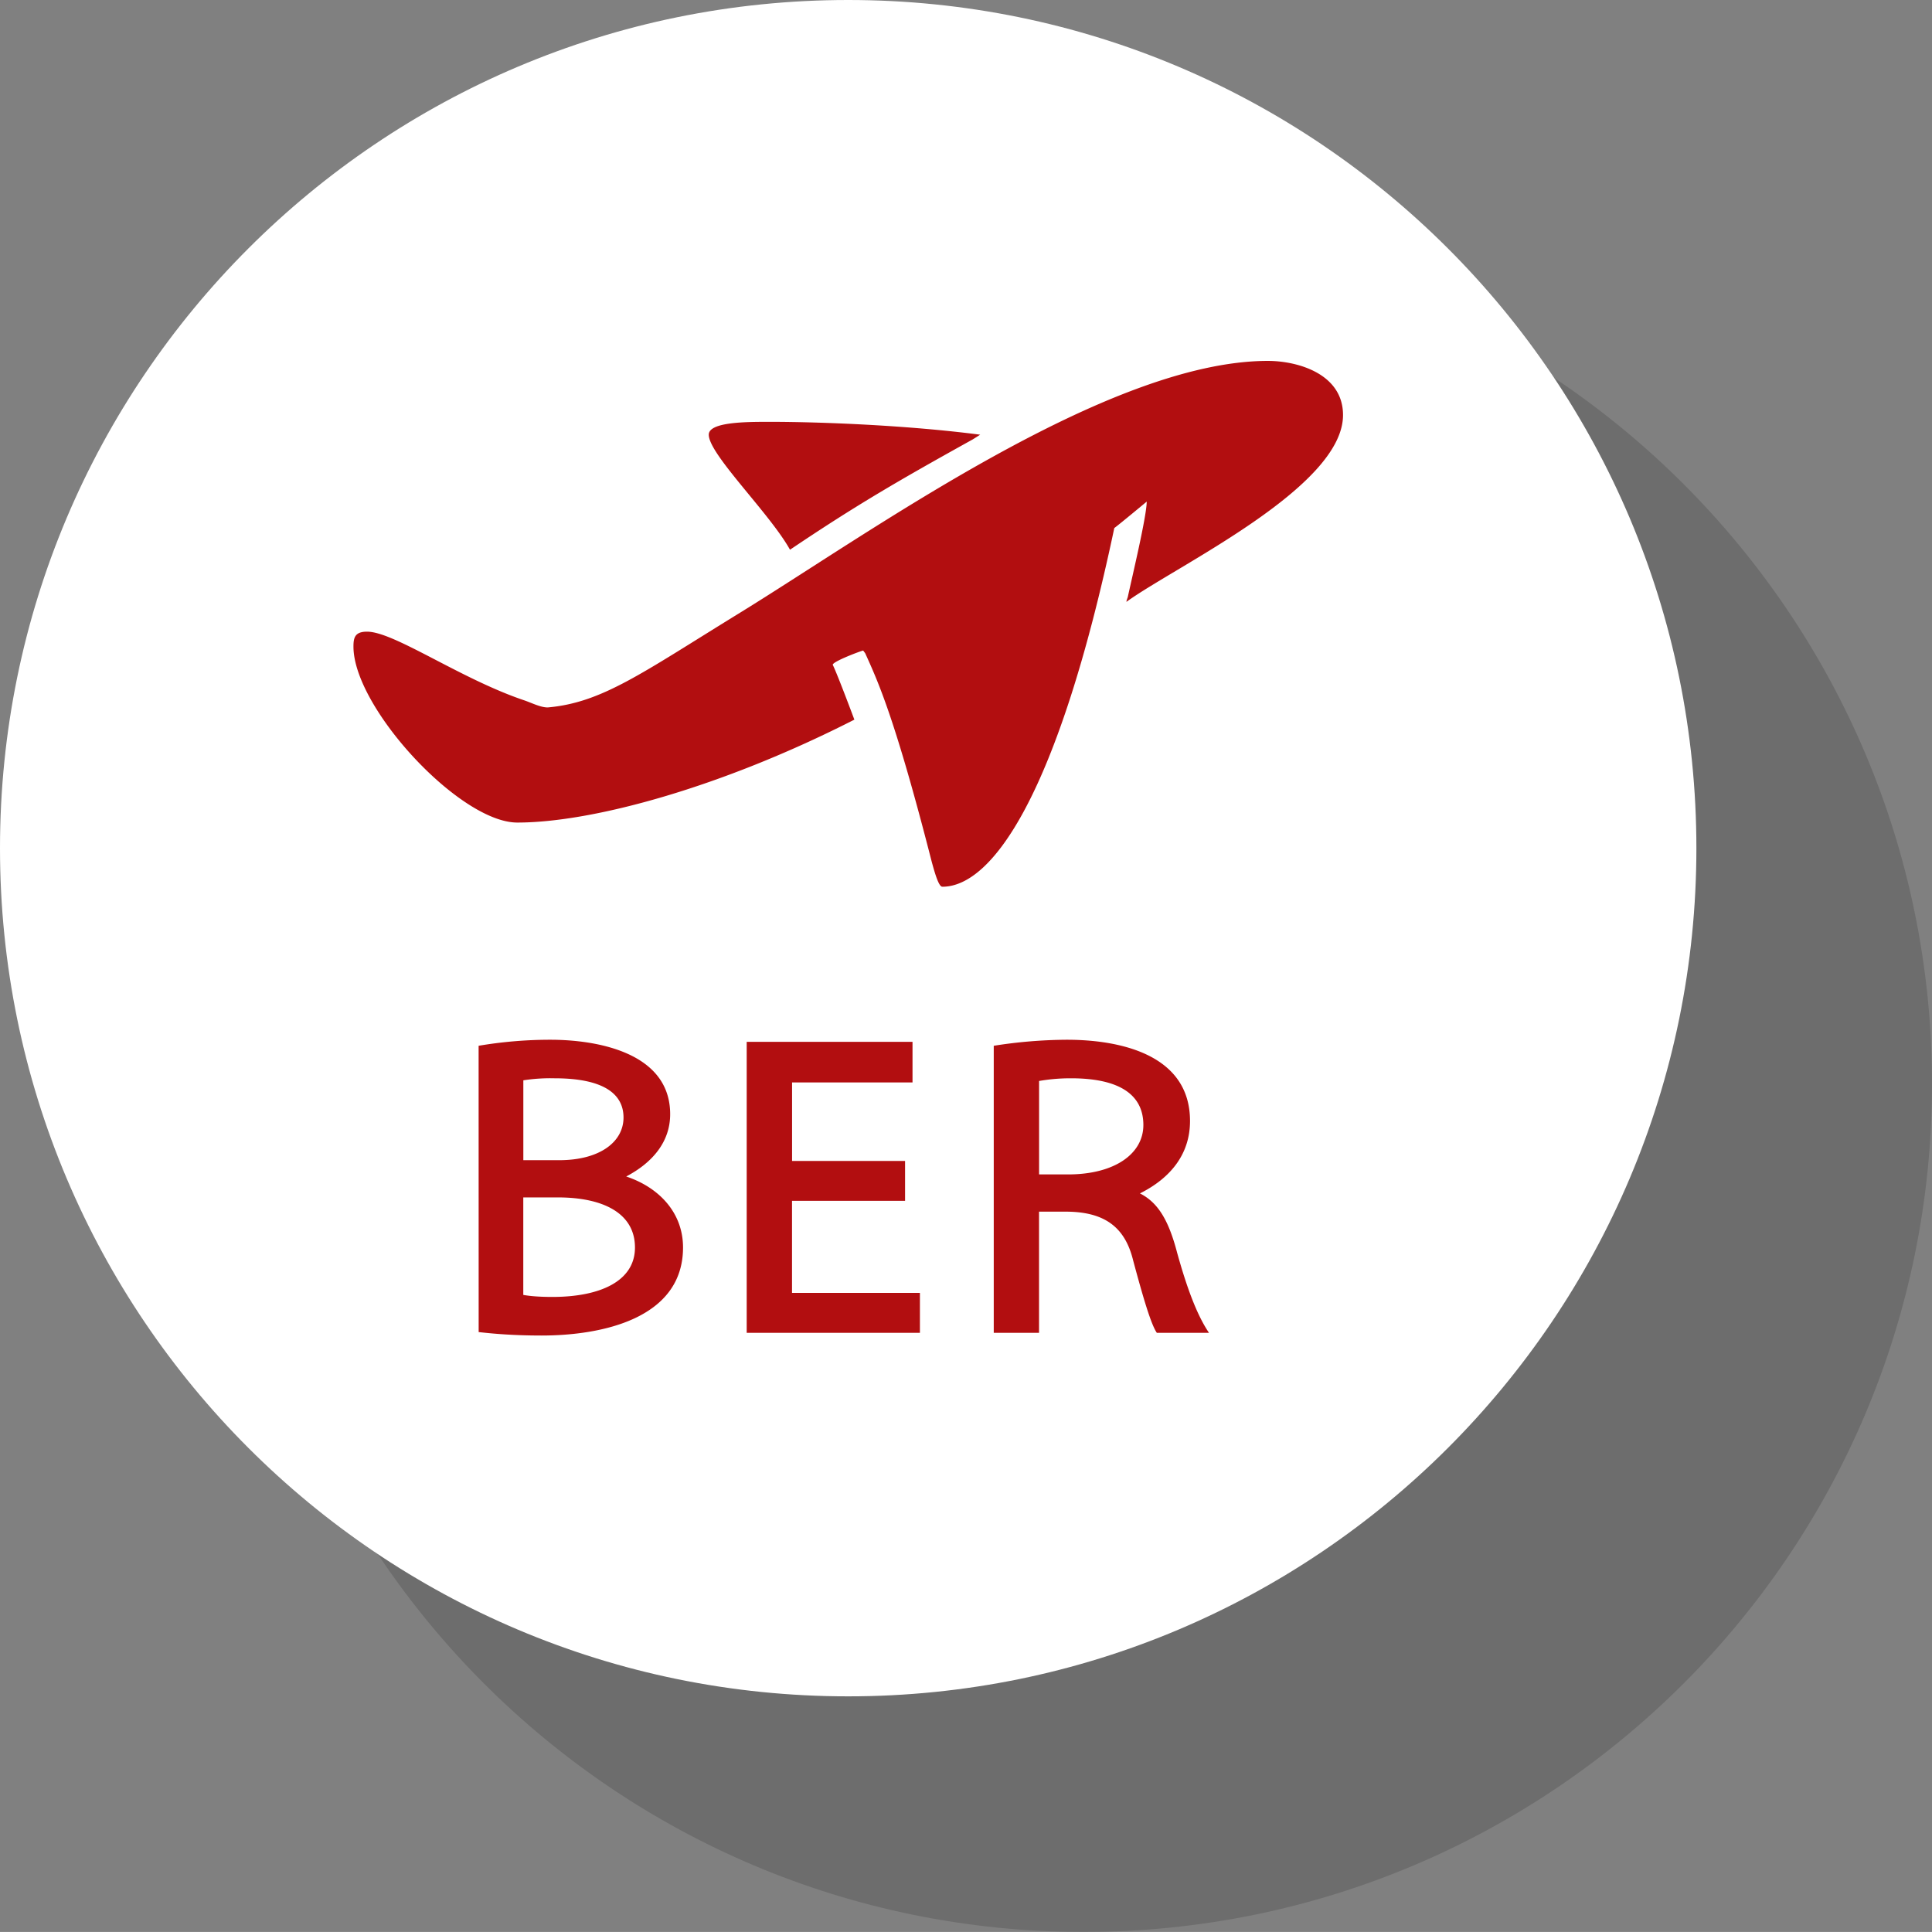
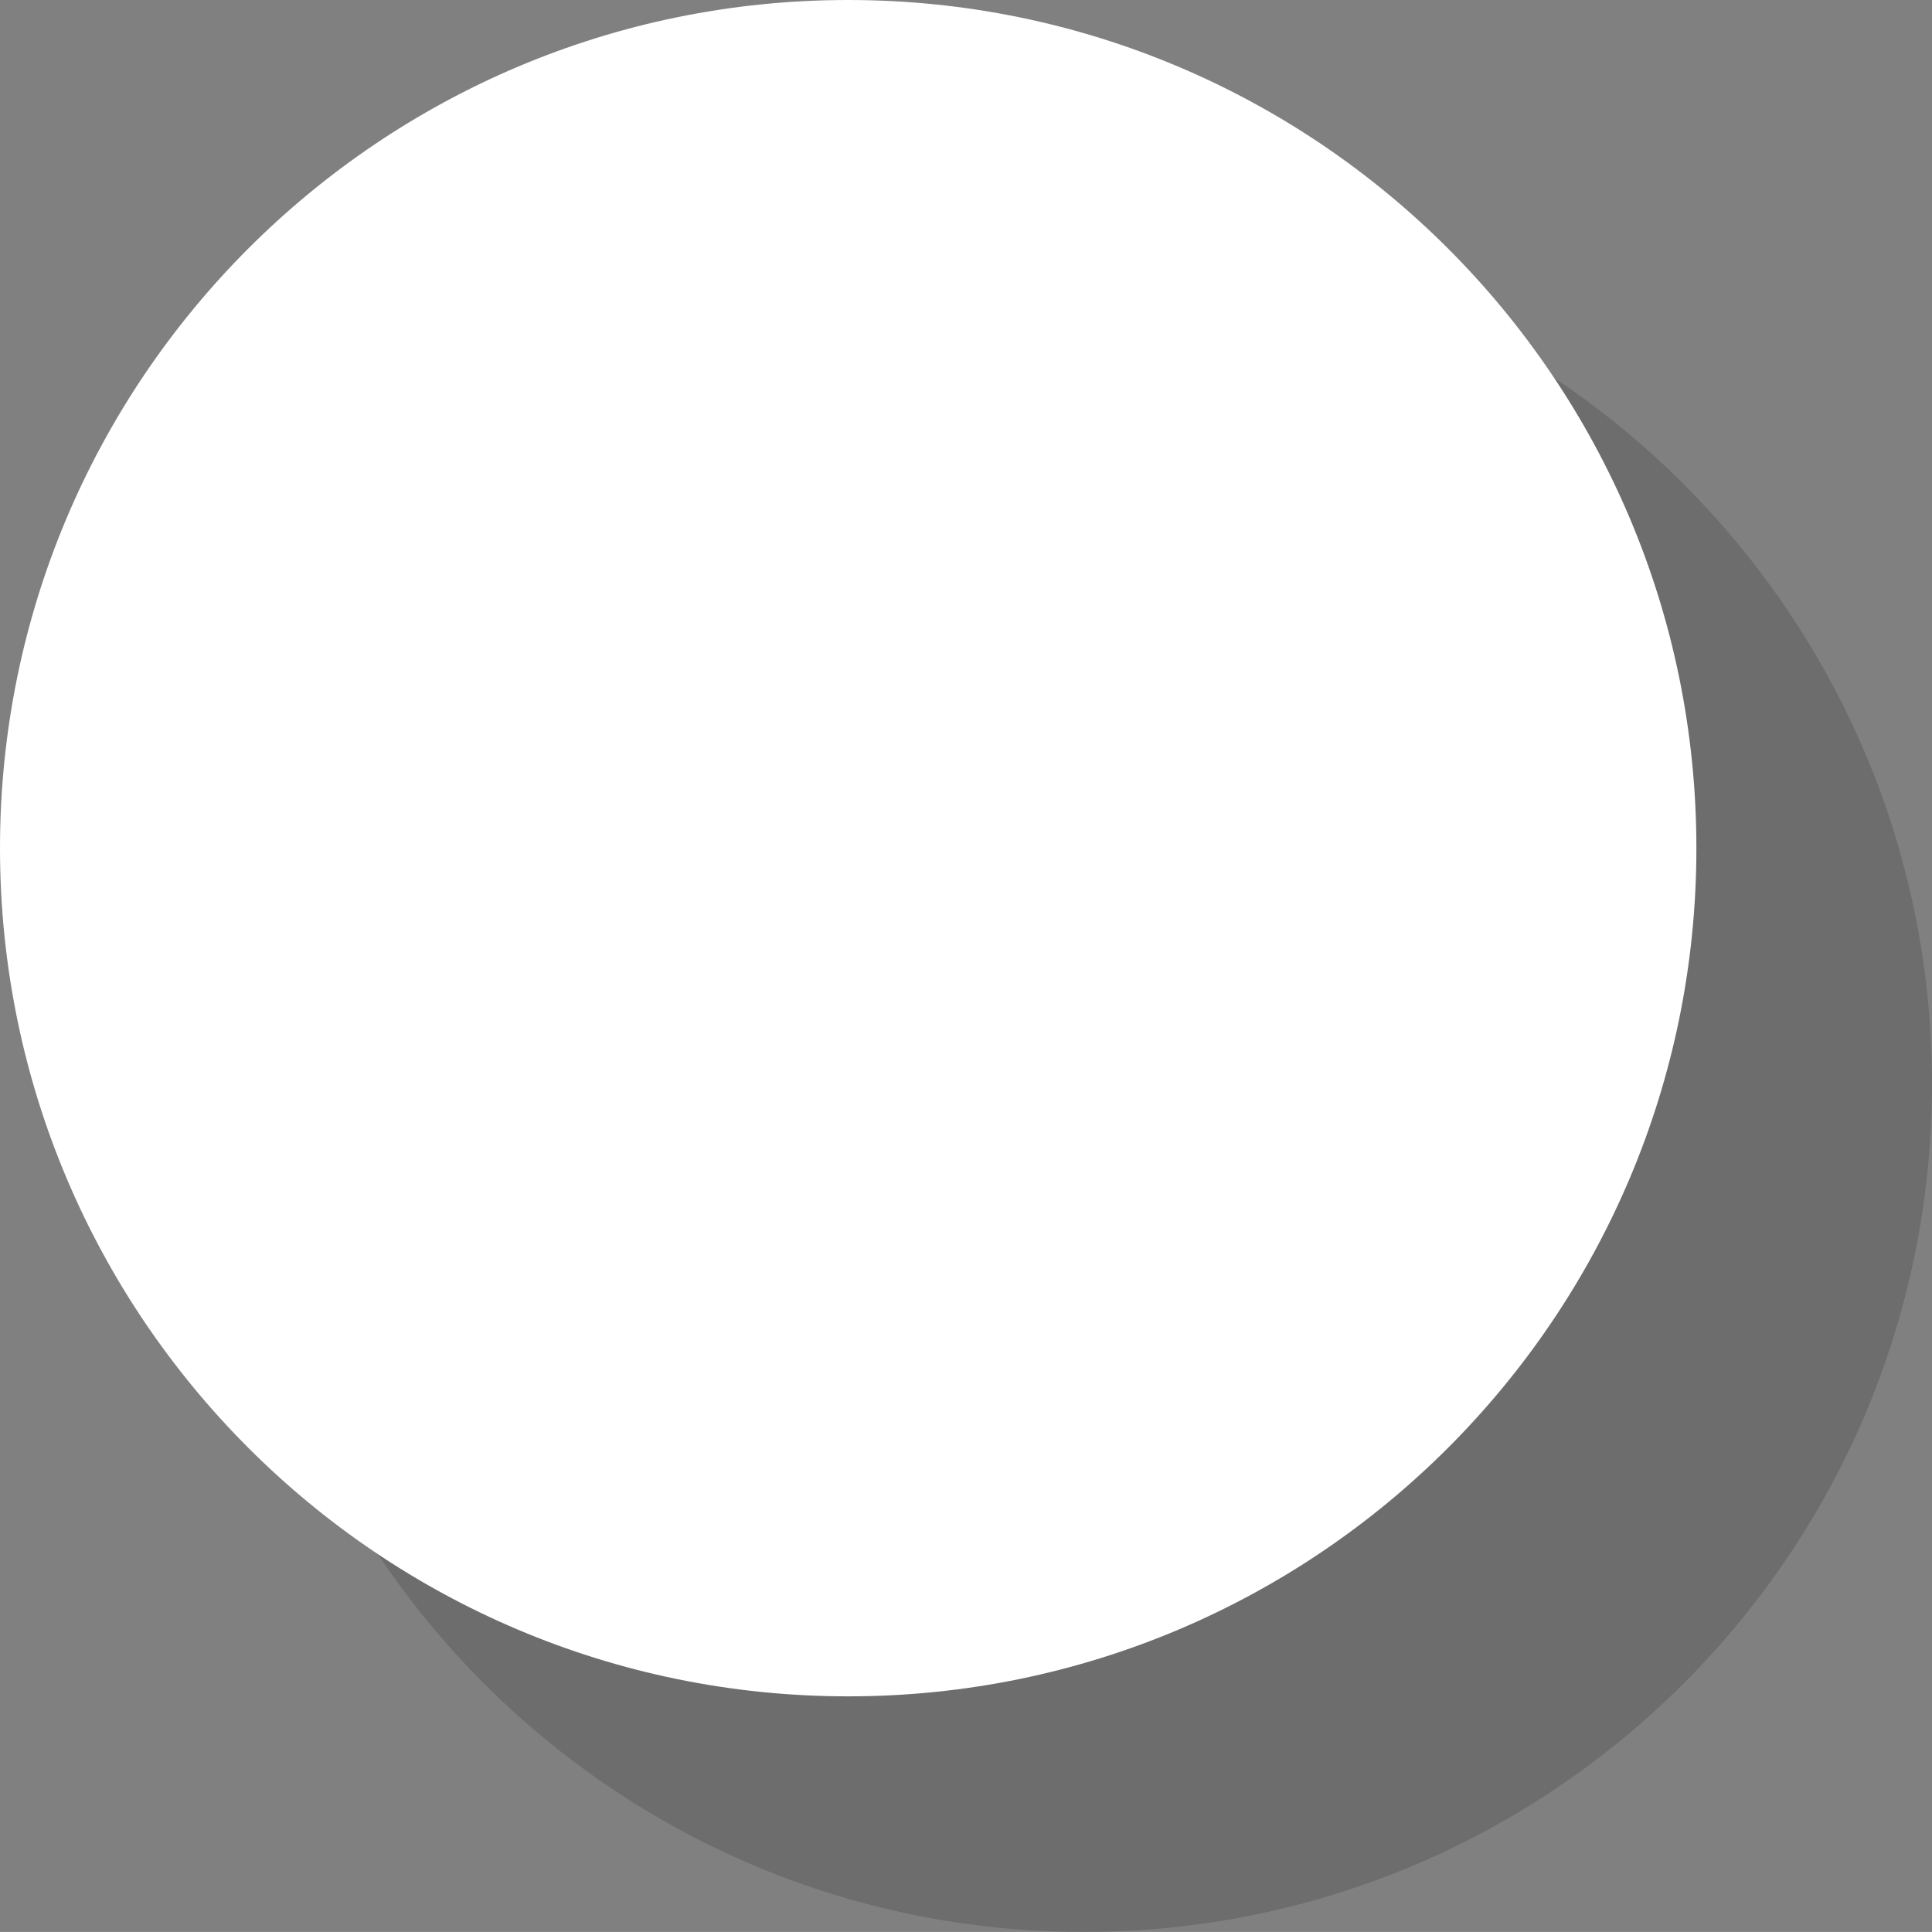
<svg xmlns="http://www.w3.org/2000/svg" width="41" height="40.999" viewBox="0 0 41 40.999">
  <rect x="0" y="0" width="41" height="40.999" fill="#808080" stroke="none" />
  <path opacity=".15" d="M41 23c0 9.941-8.06 17.999-18.001 17.999S5 32.941 5 23c0-9.941 8.058-18 17.999-18C32.94 5 41 13.059 41 23z" />
  <path fill="#FFF" d="M36 18c0 9.941-8.06 17.999-18.001 17.999S0 27.941 0 18C0 8.059 8.058 0 17.999 0 27.94 0 36 8.059 36 18z" />
-   <path fill="#B20E10" d="M11.623 15.013c1.15-.101 1.982-.718 4.036-1.982 2.787-1.709 7.843-5.372 11.247-5.372.632 0 1.595.273 1.595 1.149 0 1.537-3.548 3.203-4.596 3.964 0-.029.014-.058.028-.101.1-.459.402-1.724.402-2.026 0 0-.588.489-.688.561-1.193 5.645-2.585 7.612-3.649 7.612-.07 0-.144-.229-.229-.544-.776-3.031-1.135-3.807-1.408-4.411l-.043-.057c-.028 0-.646.23-.646.302.1.201.459 1.164.459 1.164-2.816 1.436-5.559 2.184-7.153 2.184-1.221 0-3.477-2.442-3.477-3.734 0-.188.029-.317.288-.317.574 0 1.968.992 3.318 1.451.17.056.358.157.516.157zm-1.466 7.18a9.116 9.116 0 011.522-.128c.992 0 2.543.272 2.543 1.58 0 .574-.359 1.02-.933 1.322.689.229 1.206.761 1.206 1.507 0 1.509-1.723 1.868-3.001 1.868-.632 0-1.063-.043-1.336-.073l-.001-6.076zm.948 2.428h.762c.862 0 1.365-.389 1.365-.905s-.446-.833-1.465-.833a3.73 3.73 0 00-.661.043v1.695zm0 2.859c.158.029.373.043.618.043 1.006 0 1.752-.331 1.752-1.049s-.66-1.063-1.638-1.063h-.732v2.069zm3.936-18.255c0-.273.805-.273 1.292-.273 1.093 0 2.931.073 4.468.273l-.158.1c-1.58.877-2.471 1.394-3.878 2.341-.432-.776-1.724-2.025-1.724-2.441zm4.166 16.258h-2.399v1.954h2.714v.848h-3.676v-6.176h3.519v.862h-2.556v1.666h2.398v.846zm1.882-3.29a10.182 10.182 0 011.551-.128c1.106 0 2.614.302 2.614 1.724 0 .718-.43 1.221-1.063 1.537.402.202.618.604.791 1.264.215.776.431 1.336.675 1.695H24.55c-.129-.187-.302-.791-.503-1.537-.172-.705-.603-1.035-1.436-1.035h-.561v2.572h-.961v-6.092zm.961 2.73h.618c.978 0 1.596-.432 1.596-1.049 0-.631-.489-.991-1.537-.991a3.89 3.89 0 00-.676.057v1.983z" />
</svg>